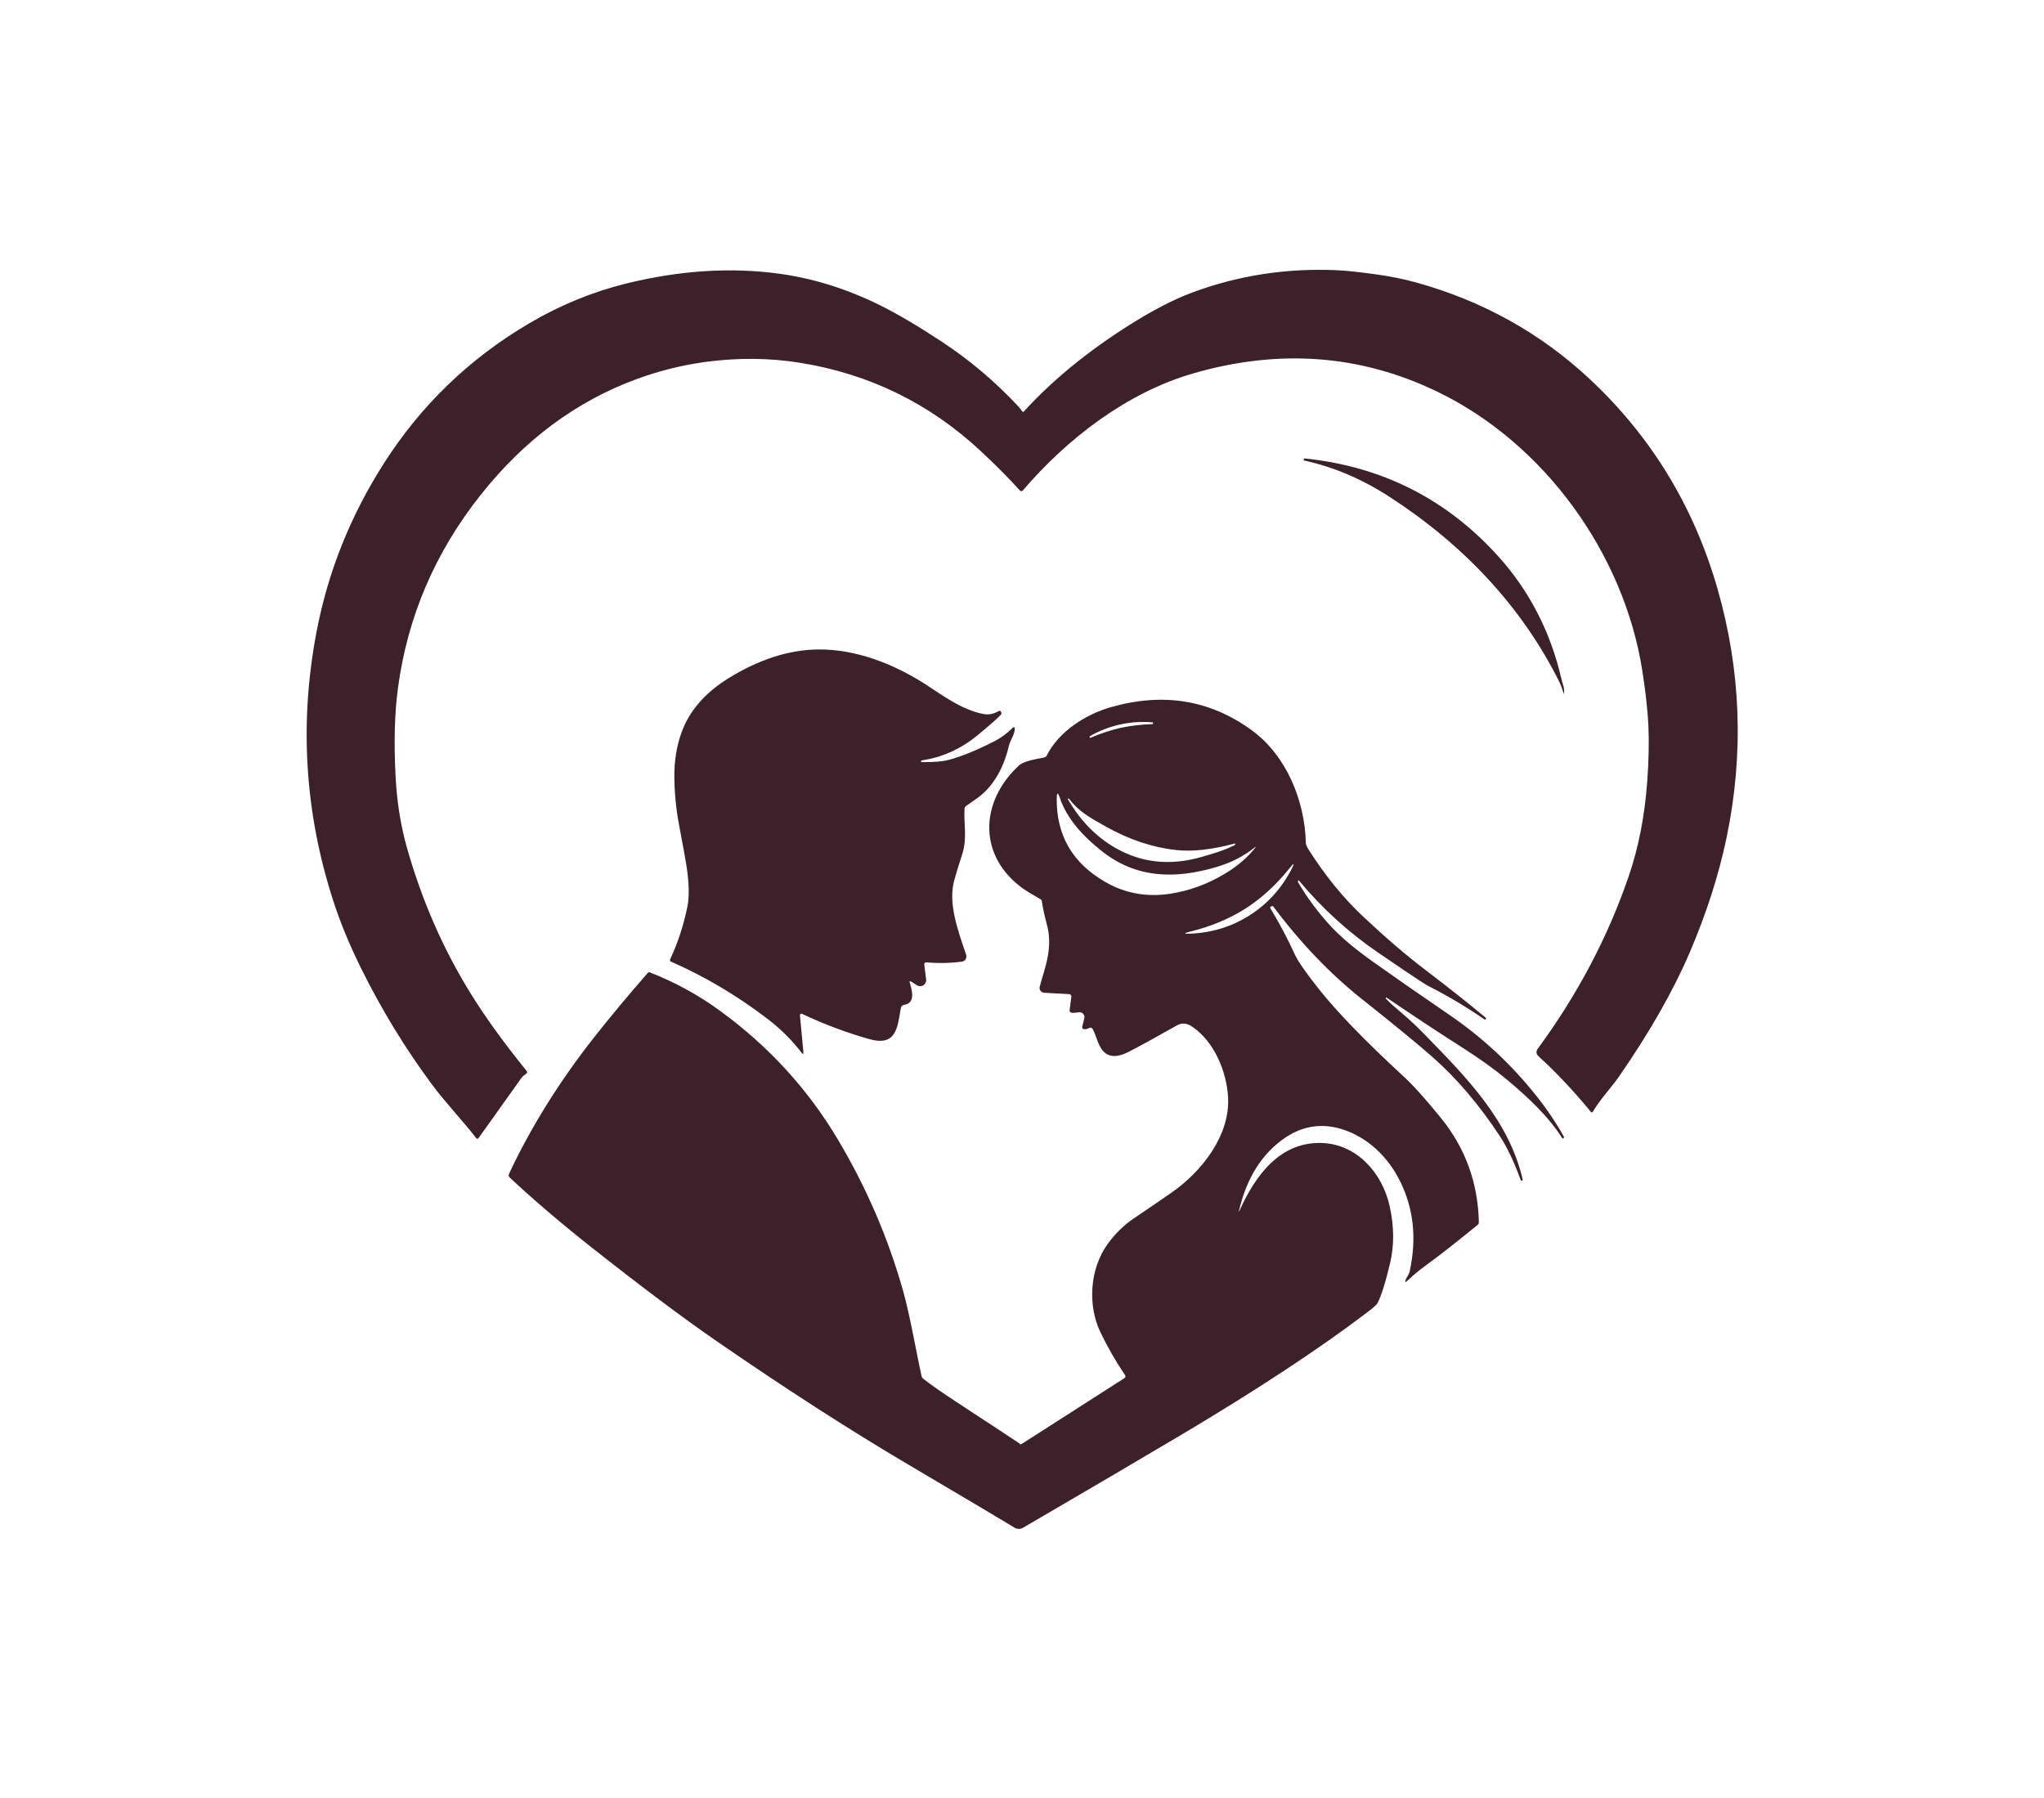
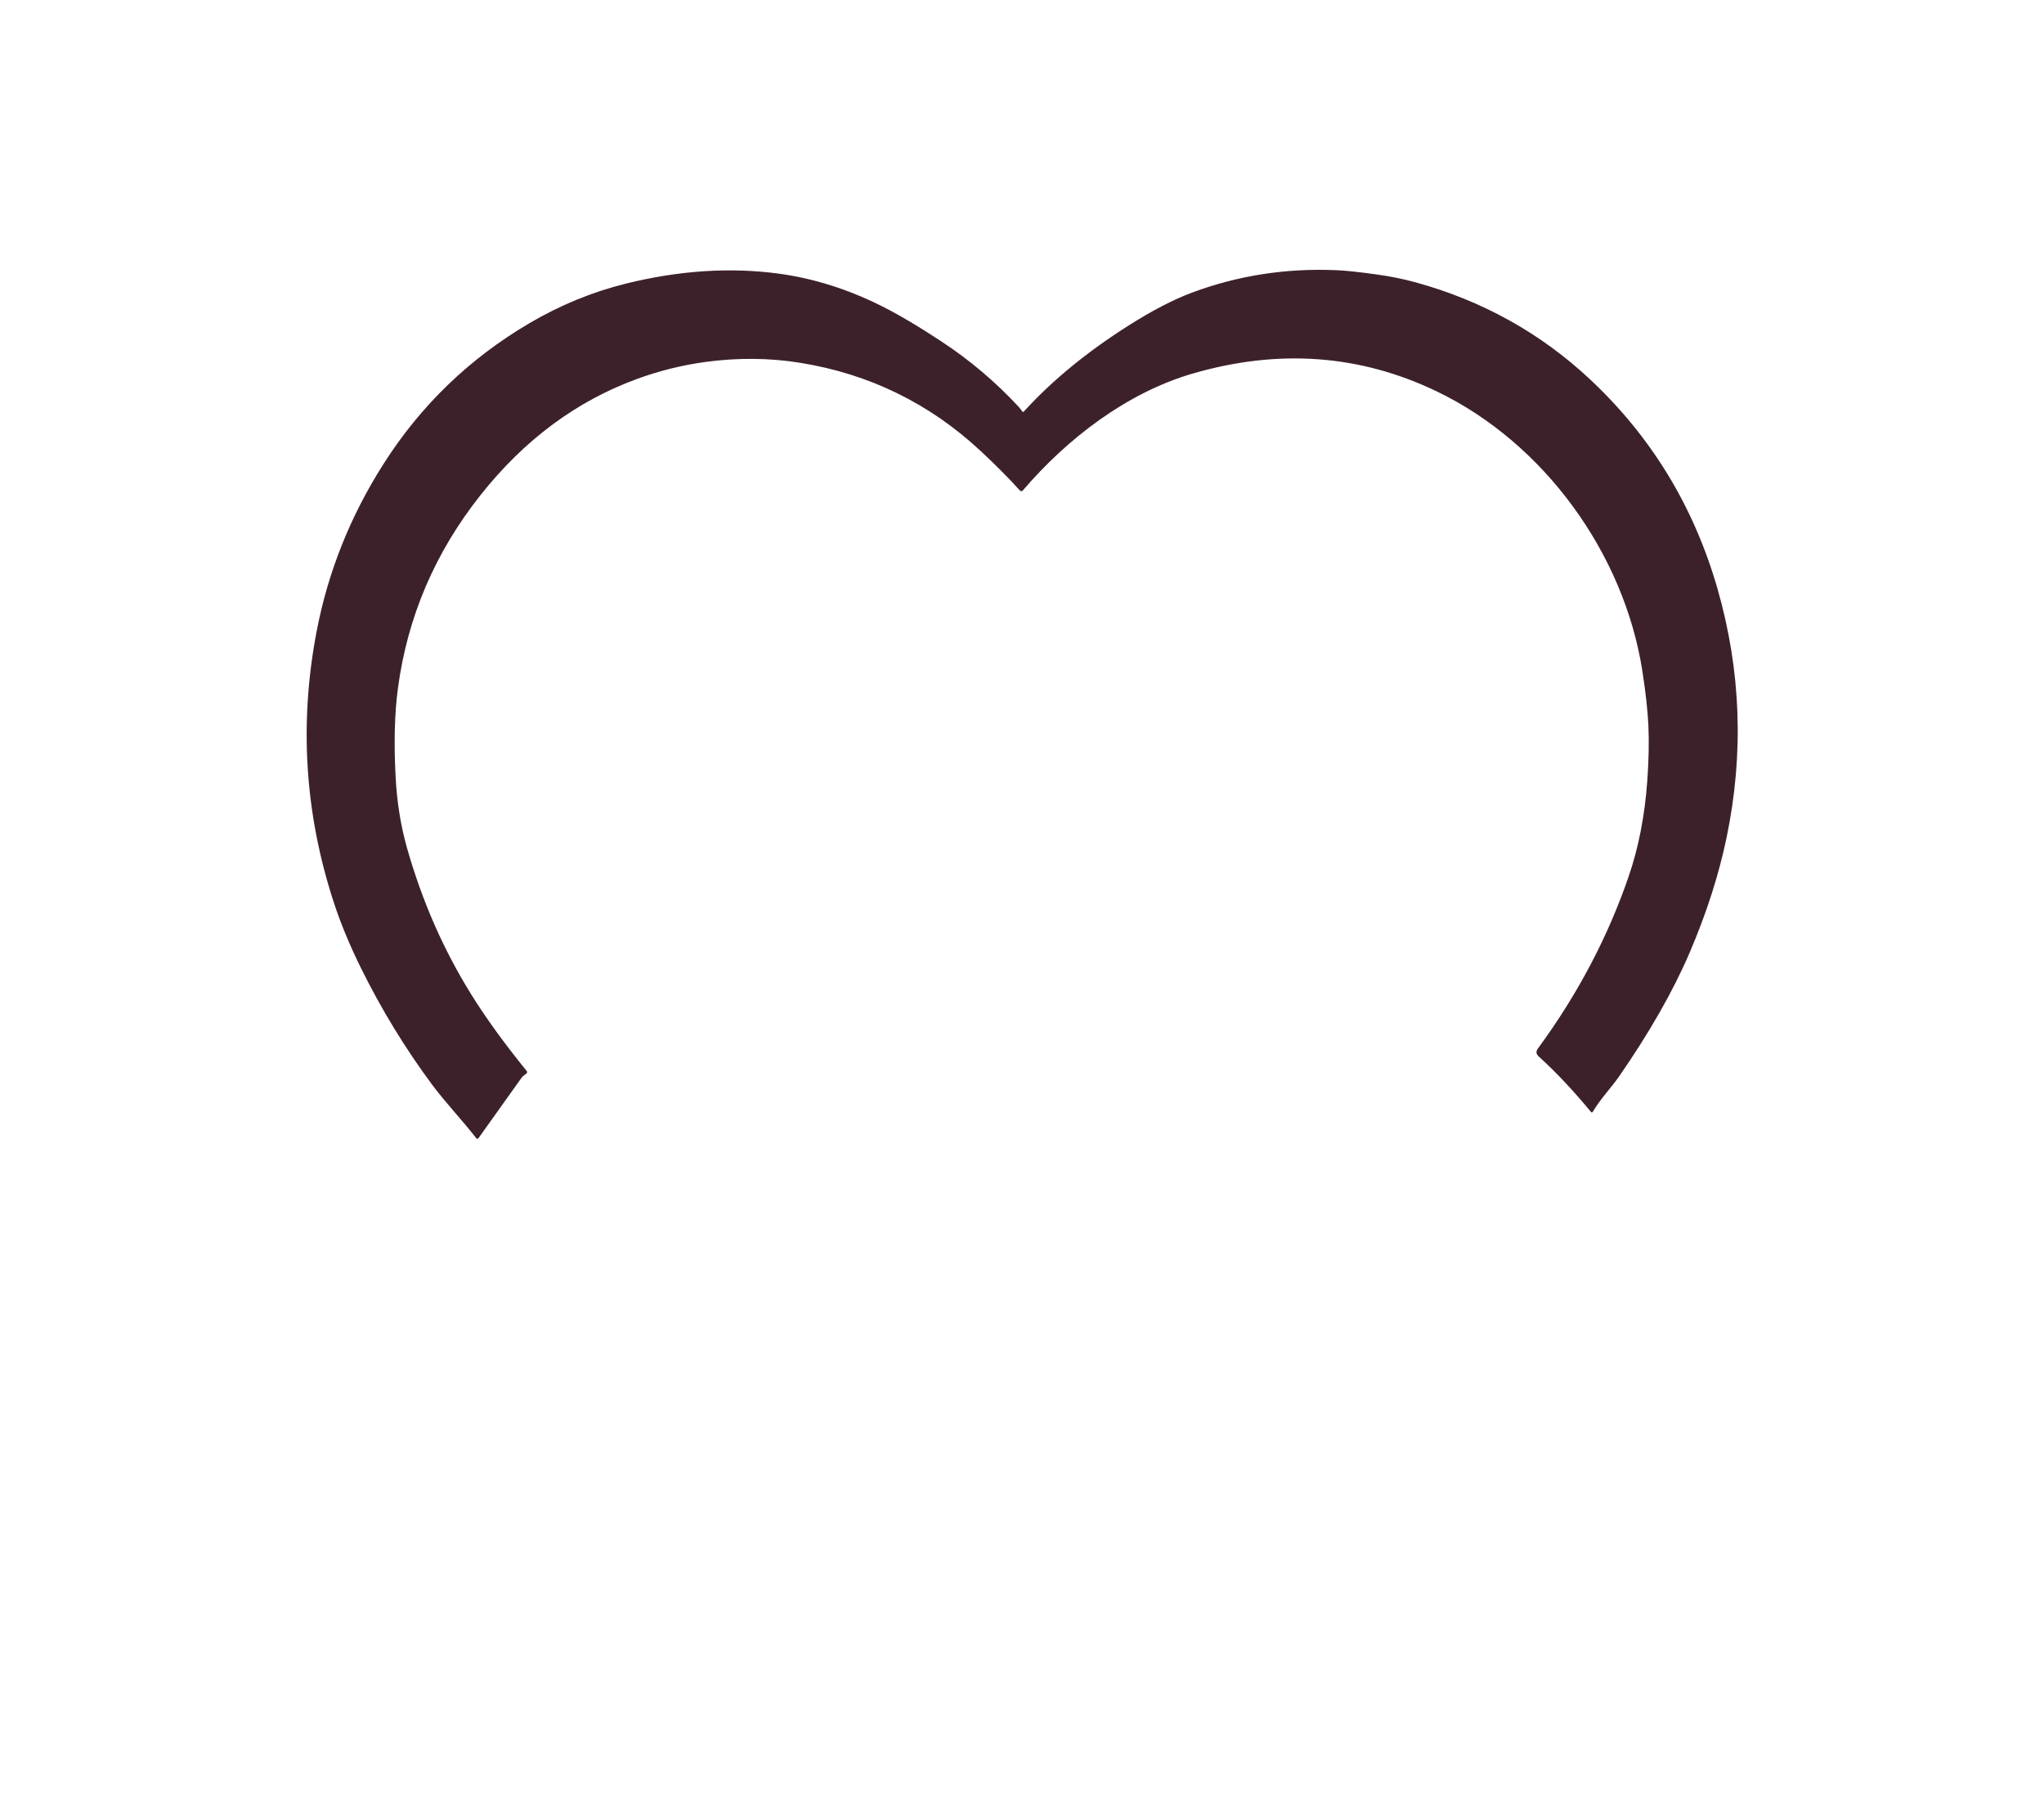
<svg xmlns="http://www.w3.org/2000/svg" width="1000" height="879.762" viewBox="0 0 1000 879.762">
  <defs />
  <path fill="#3d212a" transform="matrix(1.528 0 0 1.528 -11.028 -35.984)" d="M 335.094 155.247 C 344.125 145.33 355.329 136.145 368.713 127.678 C 376.193 122.945 382.888 119.47 388.794 117.265 C 403.551 111.748 419.033 109.346 435.232 110.058 C 438.16 110.187 442.416 110.641 447.995 111.419 C 452.474 112.037 456.656 112.89 460.545 113.962 C 481.929 119.869 500.524 130.221 516.335 145.017 C 535.977 163.413 549.576 185.759 557.136 212.07 C 564.651 238.27 565.625 264.798 560.051 291.648 C 557.547 303.682 553.595 315.99 548.196 328.573 C 542.915 340.876 535.372 354.104 525.571 368.258 C 523.167 371.716 519.535 375.496 517.188 379.526 C 517.09 379.687 516.881 379.745 516.717 379.647 C 516.686 379.627 516.654 379.601 516.631 379.569 C 510.85 372.578 505.263 366.651 499.872 361.78 C 499.034 361.013 498.948 360.176 499.62 359.259 C 512.312 341.976 522 323.627 528.665 304.206 C 531.842 294.974 533.837 284.76 534.646 273.566 C 535.12 266.931 535.238 261.046 535 255.906 C 534.772 251.008 534.127 245.144 533.059 238.307 C 527.172 200.71 501.574 165.402 467.376 148.928 C 442.761 137.059 416.665 135.134 389.088 143.154 C 368.056 149.265 348.926 163.952 334.697 180.587 C 334.482 180.845 334.094 180.877 333.836 180.662 C 333.808 180.642 333.788 180.619 333.77 180.596 C 330.353 176.789 326.204 172.607 321.309 168.037 C 304.858 152.702 285.544 143.258 263.37 139.697 C 253.581 138.121 243.488 138.034 233.085 139.43 C 225.616 140.447 218.28 142.27 211.071 144.911 C 191.755 152.001 175.109 164.36 161.126 181.991 C 146.53 200.383 137.7 221 134.636 243.84 C 133.537 251.985 133.295 261.601 133.908 272.688 C 134.347 280.575 135.548 288.005 137.516 294.973 C 142.305 311.874 149.116 327.437 157.941 341.673 C 162.668 349.306 168.63 357.546 175.82 366.396 C 176.094 366.736 176.058 367.037 175.718 367.295 L 175.006 367.826 C 174.67 368.082 174.392 368.366 174.165 368.676 L 160.426 387.939 C 160.277 388.143 159.995 388.191 159.788 388.045 C 159.757 388.014 159.726 387.987 159.699 387.952 C 155.387 382.38 149.86 376.582 145.595 370.855 C 136.902 359.145 129.292 346.661 122.755 333.414 C 119.148 326.098 116.261 319.119 114.089 312.469 C 104.782 283.999 102.959 255.053 108.608 225.629 C 112.27 206.548 119.429 188.665 130.086 171.972 C 141.968 153.334 157.472 138.373 176.603 127.099 C 186.529 121.253 196.915 116.989 207.772 114.313 C 224.912 110.1 241.253 109.059 256.797 111.191 C 267.661 112.69 278.36 116.038 288.909 121.246 C 294.428 123.969 300.981 127.826 308.567 132.818 C 317.69 138.808 325.949 145.79 333.351 153.772 C 333.762 154.226 334.141 154.703 334.469 155.203 C 334.661 155.482 334.868 155.498 335.094 155.247 Z" />
-   <path fill="#3d212a" transform="matrix(1.528 0 0 1.528 -11.028 -35.984)" d="M 507.931 245.656 C 507.317 243.849 506.886 242.69 506.636 242.182 C 494.336 217.324 475.198 197.481 451.755 182.388 C 443.163 176.855 434.164 173.05 424.765 170.976 C 424.605 170.948 424.562 170.858 424.627 170.713 L 424.8 170.361 C 424.815 170.333 424.843 170.318 424.877 170.318 C 449.665 172.86 470.339 183.295 486.905 201.632 C 496.932 212.745 503.697 225.891 507.191 241.07 C 507.496 242.431 508.259 243.895 507.964 245.745 C 507.964 245.75 507.957 245.756 507.949 245.756 C 507.946 245.756 507.94 245.75 507.94 245.745 L 507.94 245.745 C 507.942 245.722 507.936 245.696 507.931 245.656 Z" />
-   <path fill="#3d212a" transform="matrix(1.528 0 0 1.528 -11.028 -35.984)" d="M 298.516 338.236 C 299.228 340.617 300.432 344.691 296.713 345.262 C 296.168 345.34 295.737 345.762 295.645 346.302 C 294.545 352.769 294.146 358.681 285.457 356.208 C 278.157 354.141 271.013 351.458 264.024 348.153 C 263.786 348.039 263.501 348.148 263.387 348.398 C 263.352 348.477 263.337 348.563 263.344 348.649 L 264.441 360.363 C 264.51 361.097 264.312 361.168 263.841 360.55 C 260.794 356.591 257.227 353.03 253.13 349.885 C 243.396 342.406 233.026 336.248 222.008 331.405 C 221.765 331.307 221.649 331.029 221.75 330.787 C 221.75 330.775 221.758 330.767 221.758 330.759 C 224.3 325.289 226.155 319.606 227.332 313.694 C 227.938 310.639 227.852 306.458 227.079 301.148 C 226.832 299.451 226.006 294.885 224.599 287.44 C 223.691 282.659 223.201 277.706 223.135 272.58 C 223.057 267.322 223.832 262.46 225.452 258 C 227.956 251.089 233.018 245.289 240.64 240.594 C 250.354 234.62 259.873 231.58 269.2 231.482 C 280.945 231.357 292.833 235.884 302.932 242.248 C 308.001 245.449 314.89 250.851 322.234 252.174 C 323.811 252.464 325.427 252.122 327.078 251.157 C 327.242 251.054 327.457 251.109 327.561 251.27 L 327.758 251.575 C 327.922 251.838 327.89 252.175 327.675 252.393 C 326.271 253.829 323.805 255.997 320.278 258.896 C 314.932 263.296 309.03 265.984 302.578 266.962 C 302.348 266.993 302.164 267.086 302.124 267.189 C 302.116 267.22 302.127 267.313 302.159 267.482 C 302.164 267.525 302.194 267.548 302.248 267.548 C 306.13 267.596 309.033 267.36 310.962 266.844 C 315.049 265.756 319.878 263.792 325.463 260.944 C 327.533 259.896 329.434 258.526 331.16 256.837 C 331.907 256.105 332.22 256.257 332.099 257.291 C 331.895 259.052 330.623 260.663 330.229 262.365 C 328.75 268.832 325.506 275.264 320.174 279.035 C 319.798 279.305 318.589 280.154 316.555 281.575 C 316.257 281.785 316.07 282.118 316.042 282.482 C 315.729 287.086 317.009 291.852 315.252 297.211 C 314.023 300.944 313.164 303.784 312.662 305.733 C 310.858 312.829 313.742 320.955 316.555 329.237 C 316.848 330.118 316.38 331.068 315.498 331.365 C 315.397 331.401 315.291 331.425 315.182 331.439 C 311.575 331.921 307.799 332.002 303.86 331.677 C 303.32 331.631 303.085 331.889 303.156 332.449 L 303.746 337.124 C 303.883 338.176 303.131 339.134 302.077 339.267 C 301.638 339.324 301.184 339.221 300.808 338.986 L 298.993 337.851 C 298.508 337.547 298.347 337.677 298.516 338.236 Z" />
-   <path fill="#3d212a" transform="matrix(1.528 0 0 1.528 -11.028 -35.984)" d="M 404.112 411.1 C 409.289 399.56 417.254 389.087 430.38 389.493 C 441.677 389.838 449.826 399.13 452.163 409.728 C 453.599 416.198 453.645 422.279 452.299 427.958 C 450.845 434.101 449.498 438.376 448.262 440.791 C 448.02 441.26 446.917 442.238 444.959 443.732 C 429.602 455.398 409.773 468.458 385.47 482.91 C 371.962 490.931 355.058 500.858 334.756 512.688 C 333.93 513.173 332.906 513.167 332.088 512.666 C 327.345 509.791 316.06 503.097 298.236 492.573 C 279.316 481.415 258.736 468.165 236.499 452.817 C 225.73 445.382 212.286 435.297 196.177 422.566 C 186.728 415.102 178.133 407.754 170.387 400.524 C 170.085 400.24 169.996 399.789 170.172 399.413 C 177.159 384.501 186.224 369.954 197.355 355.777 C 202.32 349.463 208.101 342.514 214.702 334.944 C 214.82 334.815 214.998 334.768 215.156 334.83 C 223.207 337.936 230.751 342.06 237.792 347.197 C 253.338 358.539 265.909 372.271 275.506 388.406 C 284.661 403.792 291.624 419.976 296.405 436.955 C 298.65 444.952 300.727 457.205 302.28 464.107 C 302.363 464.459 302.561 464.78 302.851 465.003 C 305.34 466.947 308.955 469.466 313.696 472.572 C 327.009 481.301 333.668 485.682 333.676 485.718 C 333.727 486.063 334.063 486.031 334.673 485.64 L 367.25 464.776 C 367.568 464.569 367.658 464.139 367.442 463.818 C 367.442 463.814 367.442 463.814 367.442 463.814 C 364.501 459.482 361.872 454.91 359.554 450.085 C 355.424 441.494 356.041 429.706 362.051 421.571 C 364.39 418.41 367.082 415.791 370.133 413.717 C 374.723 410.611 378.773 407.845 382.27 405.422 C 391.973 398.709 401.216 386.964 400.416 374.642 C 399.891 366.554 396.011 357.02 388.921 352.236 C 387.224 351.093 385.605 350.962 384.054 351.84 C 376.7 356 371.503 358.843 368.453 360.38 C 364.665 362.286 361.868 362.036 360.068 359.633 C 358.718 357.842 358.162 355.072 357.076 353.006 C 356.852 352.6 356.344 352.446 355.933 352.67 C 355.916 352.678 355.901 352.69 355.878 352.701 C 355.35 353.029 354.767 353.139 354.132 353.017 C 353.836 352.958 353.639 352.646 353.71 352.329 C 353.71 352.317 353.71 352.309 353.713 352.301 L 354.382 349.633 C 354.594 348.773 354.101 347.896 353.287 347.681 C 353.099 347.629 352.896 347.623 352.705 347.65 C 351.562 347.819 350.775 347.862 350.345 347.788 C 349.845 347.693 349.629 347.389 349.696 346.868 L 350.241 342.693 C 350.3 342.279 350.018 341.895 349.618 341.838 C 349.598 341.833 349.579 341.833 349.563 341.833 L 341.582 341.398 C 340.711 341.355 340.03 340.628 340.068 339.775 C 340.073 339.676 340.085 339.579 340.111 339.481 C 341.55 333.875 344.524 327.251 342.405 319.537 C 341.653 316.795 341.104 314.255 340.768 311.911 C 340.745 311.751 340.647 311.615 340.506 311.535 C 337.58 309.835 335.791 308.759 335.151 308.305 C 320.252 297.93 320.742 280.236 333.586 268.526 C 334.548 267.642 337.201 266.82 341.55 266.06 C 341.899 266.002 342.196 265.778 342.356 265.462 C 346.167 257.806 354.744 252.325 362.689 250.02 C 379.54 245.135 394.678 247.599 408.094 257.416 C 418.997 265.396 424.987 279.723 425.328 293.416 C 425.343 293.948 425.656 294.7 426.27 295.665 C 431.536 303.933 437.322 311.036 443.64 316.972 C 450.812 323.72 457.376 329.354 463.327 333.876 C 471.077 339.772 477.658 344.986 483.068 349.525 C 483.083 349.541 483.083 349.557 483.068 349.58 L 482.884 349.862 C 482.786 350.014 482.665 350.037 482.525 349.931 C 476.796 345.985 470.83 342.427 464.619 339.266 C 463.675 338.781 460.857 336.959 456.18 333.787 C 456.125 333.751 453.659 332.073 448.783 328.763 C 439.138 322.21 430.575 314.44 423.095 305.446 C 422.99 305.309 422.914 305.348 422.868 305.567 L 422.802 305.9 C 422.794 305.928 422.809 305.978 422.857 306.046 C 425.83 311.109 429.37 315.845 433.474 320.263 C 436.615 323.635 441.037 327.356 446.74 331.42 C 453.497 336.218 461.627 341.869 471.134 348.367 C 481.747 355.614 491.008 364.206 498.919 374.134 C 502.482 378.599 505.52 383.101 508.035 387.647 C 508.038 387.67 508.023 387.702 507.987 387.739 L 507.759 387.977 C 507.627 388.113 507.518 388.101 507.42 387.94 C 502.811 380.739 496.296 374.737 489.717 369.22 C 485.843 365.978 481.152 362.598 475.636 359.08 C 468.101 354.283 459.983 348.928 451.279 343.012 C 451.133 342.914 451.016 342.923 450.926 343.049 C 450.926 343.055 450.923 343.11 450.914 343.216 C 450.906 343.247 450.937 343.299 451.009 343.364 C 452.072 344.464 453.95 346.146 456.646 348.422 C 458.723 350.18 460.97 352.296 463.372 354.769 C 476.627 368.384 490.41 382.17 494.804 401.399 C 494.804 401.422 494.795 401.435 494.781 401.435 L 494.5 401.525 C 494.299 401.576 494.167 401.508 494.101 401.321 C 491.988 395.511 489.774 390.843 487.449 387.32 C 480.861 377.296 473.671 368.845 465.869 361.961 C 461.34 357.962 453.848 351.812 443.393 343.515 C 433.131 335.372 423.618 325.452 414.862 313.738 C 414.784 313.644 414.69 313.609 414.576 313.64 L 414.291 313.73 C 413.9 313.844 413.81 314.075 414.021 314.424 C 416.978 319.349 419.577 324.259 421.814 329.16 C 422.764 331.249 425.252 334.841 429.266 339.937 C 435.095 347.32 444.188 356.717 456.559 368.132 C 459.793 371.114 463.85 375.629 468.729 381.677 C 476.445 391.239 480.442 402.299 480.72 414.854 C 480.732 415.194 480.579 415.518 480.313 415.73 C 475.459 419.665 469.231 424.712 463.428 428.925 C 461.562 430.275 459.72 431.817 457.897 433.542 C 457.145 434.254 456.961 434.125 457.34 433.154 C 457.622 432.419 458.351 431.624 458.554 430.674 C 460.915 419.923 459.81 410.108 455.241 401.232 C 451.461 393.876 445.245 387.82 437.303 385.207 C 429.232 382.547 421.743 384.443 414.839 390.903 C 409.588 395.816 405.958 402.527 403.954 411.044 C 403.826 411.595 403.876 411.614 404.112 411.1 Z M 365.854 255.499 C 362.451 256.257 359.242 257.498 356.222 259.223 C 356.07 259.312 356.034 259.438 356.108 259.599 L 356.108 259.599 C 356.183 259.755 356.3 259.803 356.456 259.732 C 359.568 258.394 362.779 257.337 366.093 256.556 C 369.422 255.867 372.779 255.479 376.166 255.39 C 376.339 255.382 376.43 255.287 376.43 255.115 L 376.43 255.115 C 376.43 254.943 376.339 254.842 376.166 254.819 C 372.699 254.526 369.265 254.756 365.854 255.499 Z M 408.889 294.928 C 405.245 297.775 401.596 299.693 396.522 301.191 C 383.417 305.037 370.983 304.821 359.899 295.971 C 354.121 291.367 348.86 285.84 346.551 278.977 C 345.916 277.114 345.589 277.169 345.565 279.133 C 345.423 291.018 350.659 299.977 361.268 306.015 C 367.599 309.614 374.485 310.842 381.917 309.692 C 388.032 308.746 393.834 306.625 399.335 303.323 C 403.298 300.96 406.533 298.206 409.037 295.076 C 409.412 294.606 409.365 294.558 408.889 294.928 Z M 391.792 297.955 C 395.907 296.777 398.959 295.893 402.511 294.144 C 402.574 294.113 402.62 294.075 402.66 294.018 C 402.723 293.928 402.746 293.83 402.738 293.737 C 402.738 293.633 402.686 293.59 402.582 293.612 C 395.312 295.568 389.069 296.272 383.857 295.709 C 376.279 294.896 368.712 292.369 361.155 288.12 C 355.912 285.185 352.544 283.267 349.468 279.247 C 349.405 279.164 349.327 279.152 349.218 279.204 L 349.218 279.215 C 349.109 279.267 349.077 279.341 349.14 279.443 C 353.126 286.332 358.232 291.547 364.468 295.088 C 372.802 299.818 381.908 300.771 391.792 297.955 Z M 406.029 314.423 C 400.907 317.689 395 320.154 388.295 321.819 C 386.128 322.356 386.159 322.575 388.397 322.477 C 395.374 322.164 401.707 320.192 407.391 316.553 C 413.088 312.914 417.539 308.001 420.744 301.804 C 421.777 299.818 421.589 299.692 420.189 301.428 C 415.861 306.812 411.143 311.146 406.029 314.423 Z" />
</svg>